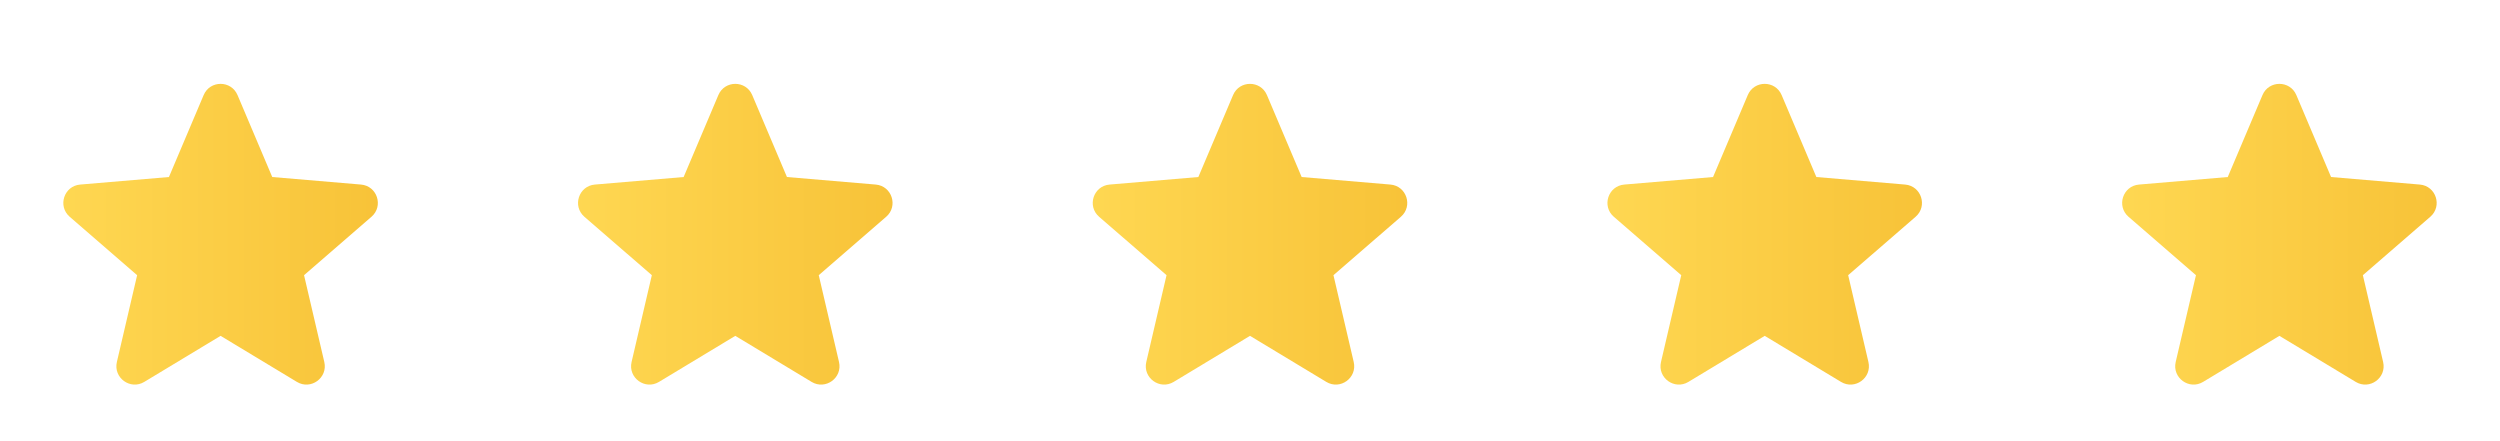
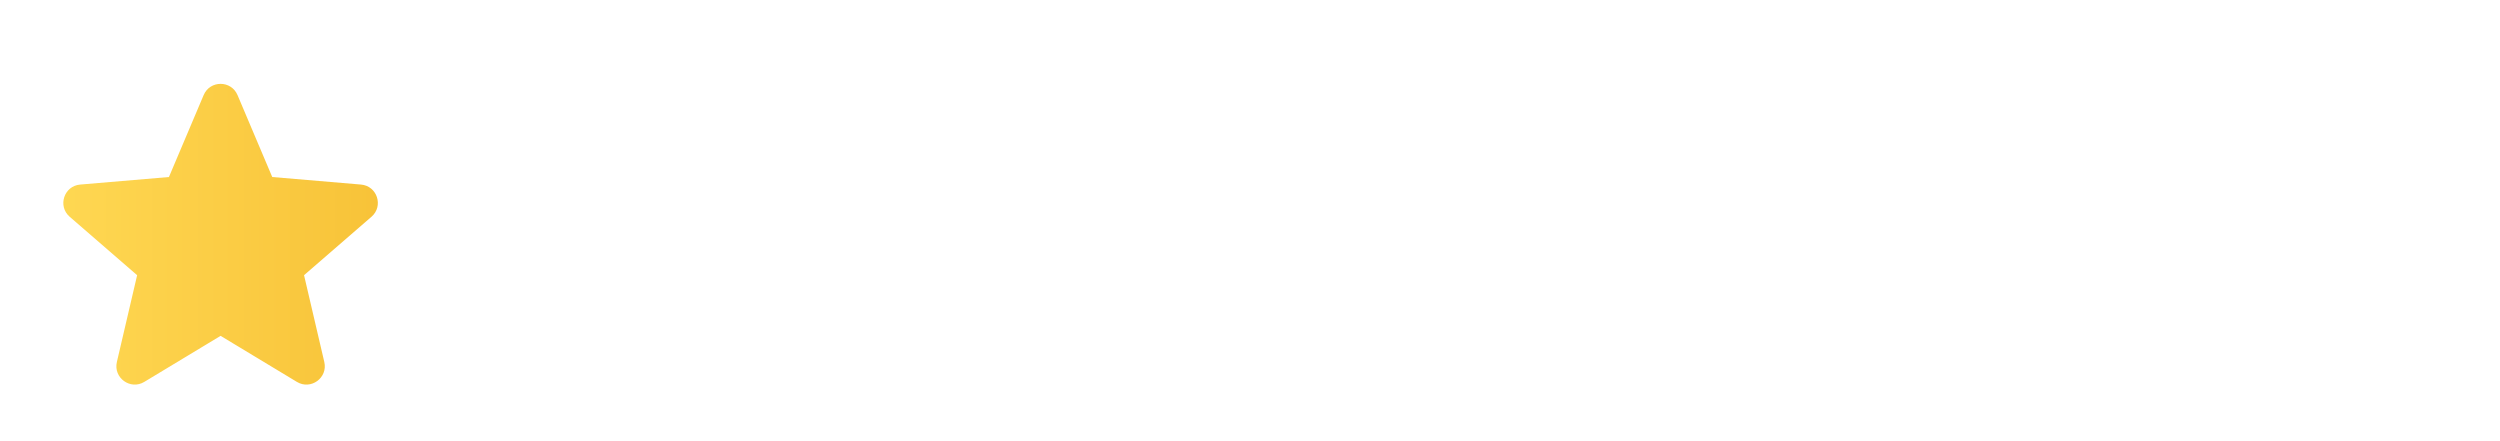
<svg xmlns="http://www.w3.org/2000/svg" width="136" height="24" viewBox="0 0 136 24" fill="none">
  <path fill-rule="evenodd" clip-rule="evenodd" d="M12 18.27L16.151 20.775C16.908 21.233 17.843 20.553 17.642 19.692L16.54 14.97L20.209 11.792C20.877 11.213 20.52 10.114 19.638 10.04L14.81 9.63L12.921 5.172C12.576 4.359 11.424 4.359 11.079 5.172L9.19 9.63L4.362 10.04C3.48 10.114 3.123 11.213 3.791 11.792L7.46 14.97L6.358 19.692C6.157 20.553 7.092 21.233 7.849 20.775L12 18.27Z" fill="url(#paint0_linear_9231_13373)" />
-   <path fill-rule="evenodd" clip-rule="evenodd" d="M40 18.27L44.151 20.775C44.908 21.233 45.843 20.553 45.642 19.692L44.54 14.97L48.209 11.792C48.877 11.213 48.52 10.114 47.638 10.04L42.81 9.63L40.921 5.172C40.576 4.359 39.424 4.359 39.079 5.172L37.19 9.63L32.362 10.04C31.48 10.114 31.123 11.213 31.791 11.792L35.46 14.97L34.358 19.692C34.157 20.553 35.092 21.233 35.849 20.775L40 18.27Z" fill="url(#paint1_linear_9231_13373)" />
-   <path fill-rule="evenodd" clip-rule="evenodd" d="M68 18.27L72.151 20.775C72.908 21.233 73.843 20.553 73.642 19.692L72.54 14.97L76.209 11.792C76.877 11.213 76.52 10.114 75.638 10.04L70.81 9.63L68.921 5.172C68.576 4.359 67.424 4.359 67.079 5.172L65.19 9.63L60.362 10.04C59.48 10.114 59.123 11.213 59.791 11.792L63.46 14.97L62.358 19.692C62.157 20.553 63.092 21.233 63.849 20.775L68 18.27Z" fill="url(#paint2_linear_9231_13373)" />
-   <path fill-rule="evenodd" clip-rule="evenodd" d="M96 18.27L100.151 20.775C100.908 21.233 101.843 20.553 101.642 19.692L100.54 14.97L104.209 11.792C104.877 11.213 104.52 10.114 103.638 10.04L98.81 9.63L96.921 5.172C96.576 4.359 95.424 4.359 95.079 5.172L93.19 9.63L88.362 10.04C87.48 10.114 87.123 11.213 87.791 11.792L91.46 14.97L90.358 19.692C90.157 20.553 91.092 21.233 91.849 20.775L96 18.27Z" fill="url(#paint3_linear_9231_13373)" />
-   <path fill-rule="evenodd" clip-rule="evenodd" d="M124 18.27L128.151 20.775C128.908 21.233 129.843 20.553 129.642 19.692L128.54 14.97L132.209 11.792C132.877 11.213 132.52 10.114 131.638 10.04L126.81 9.63L124.921 5.172C124.576 4.359 123.424 4.359 123.079 5.172L121.19 9.63L116.362 10.04C115.48 10.114 115.123 11.213 115.791 11.792L119.46 14.97L118.358 19.692C118.157 20.553 119.092 21.233 119.849 20.775L124 18.27Z" fill="url(#paint4_linear_9231_13373)" />
  <defs>
    <linearGradient id="paint0_linear_9231_13373" x1="2" y1="12.5" x2="22" y2="12.5" gradientUnits="userSpaceOnUse">
      <stop stop-color="#FFD954" />
      <stop offset="1" stop-color="#F7C136" />
    </linearGradient>
    <linearGradient id="paint1_linear_9231_13373" x1="30" y1="12.5" x2="50" y2="12.5" gradientUnits="userSpaceOnUse">
      <stop stop-color="#FFD954" />
      <stop offset="1" stop-color="#F7C136" />
    </linearGradient>
    <linearGradient id="paint2_linear_9231_13373" x1="58" y1="12.5" x2="78" y2="12.5" gradientUnits="userSpaceOnUse">
      <stop stop-color="#FFD954" />
      <stop offset="1" stop-color="#F7C136" />
    </linearGradient>
    <linearGradient id="paint3_linear_9231_13373" x1="86" y1="12.5" x2="106" y2="12.5" gradientUnits="userSpaceOnUse">
      <stop stop-color="#FFD954" />
      <stop offset="1" stop-color="#F7C136" />
    </linearGradient>
    <linearGradient id="paint4_linear_9231_13373" x1="114" y1="12.5" x2="134" y2="12.5" gradientUnits="userSpaceOnUse">
      <stop stop-color="#FFD954" />
      <stop offset="1" stop-color="#F7C136" />
    </linearGradient>
  </defs>
</svg>